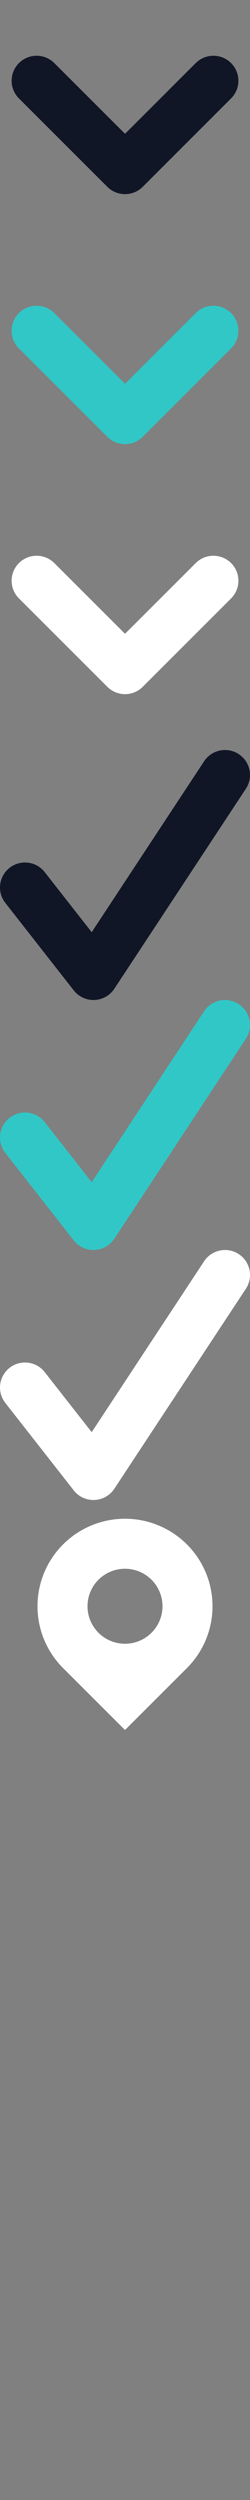
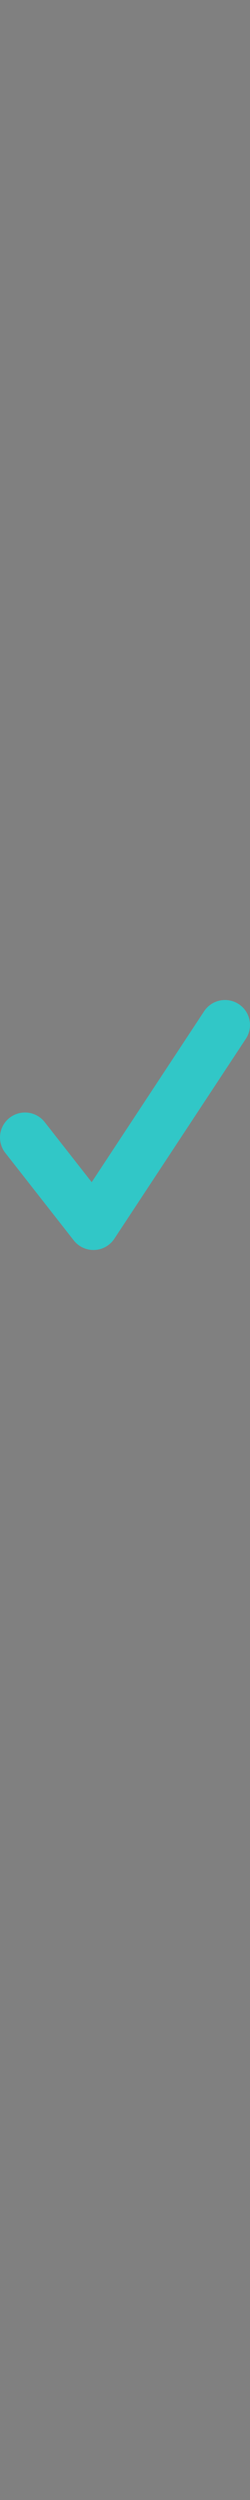
<svg xmlns="http://www.w3.org/2000/svg" width="10" height="100">
  <rect width="100%" height="100%" fill="#808080" stroke="none" />
  <g fill="none" fill-rule="evenodd">
-     <path d="M7.475 61.775a3.5 3.5 0 010 4.95L5 69.2l-2.475-2.475a3.5 3.5 0 114.95-4.95zM5 62.75a1.5 1.5 0 100 3 1.5 1.5 0 000-3z" fill="#FFF" />
-     <path stroke="#FFF" stroke-width="2" stroke-linecap="round" stroke-linejoin="round" d="M1 55.5L3.738 59 9 51" />
    <path stroke="#31C7C7" stroke-width="2" stroke-linecap="round" stroke-linejoin="round" d="M1 45.5L3.738 49 9 41" />
-     <path stroke="#111626" stroke-width="2" stroke-linecap="round" stroke-linejoin="round" d="M1 35.5L3.738 39 9 31M8.536 3.23L5.001 6.766 1.465 3.23" />
-     <path stroke="#31C7C7" stroke-width="2" stroke-linecap="round" stroke-linejoin="round" d="M8.536 13.23l-3.535 3.536-3.536-3.536" />
-     <path stroke="#FFF" stroke-width="2" stroke-linecap="round" stroke-linejoin="round" d="M8.536 23.23l-3.535 3.536-3.536-3.536" />
  </g>
</svg>